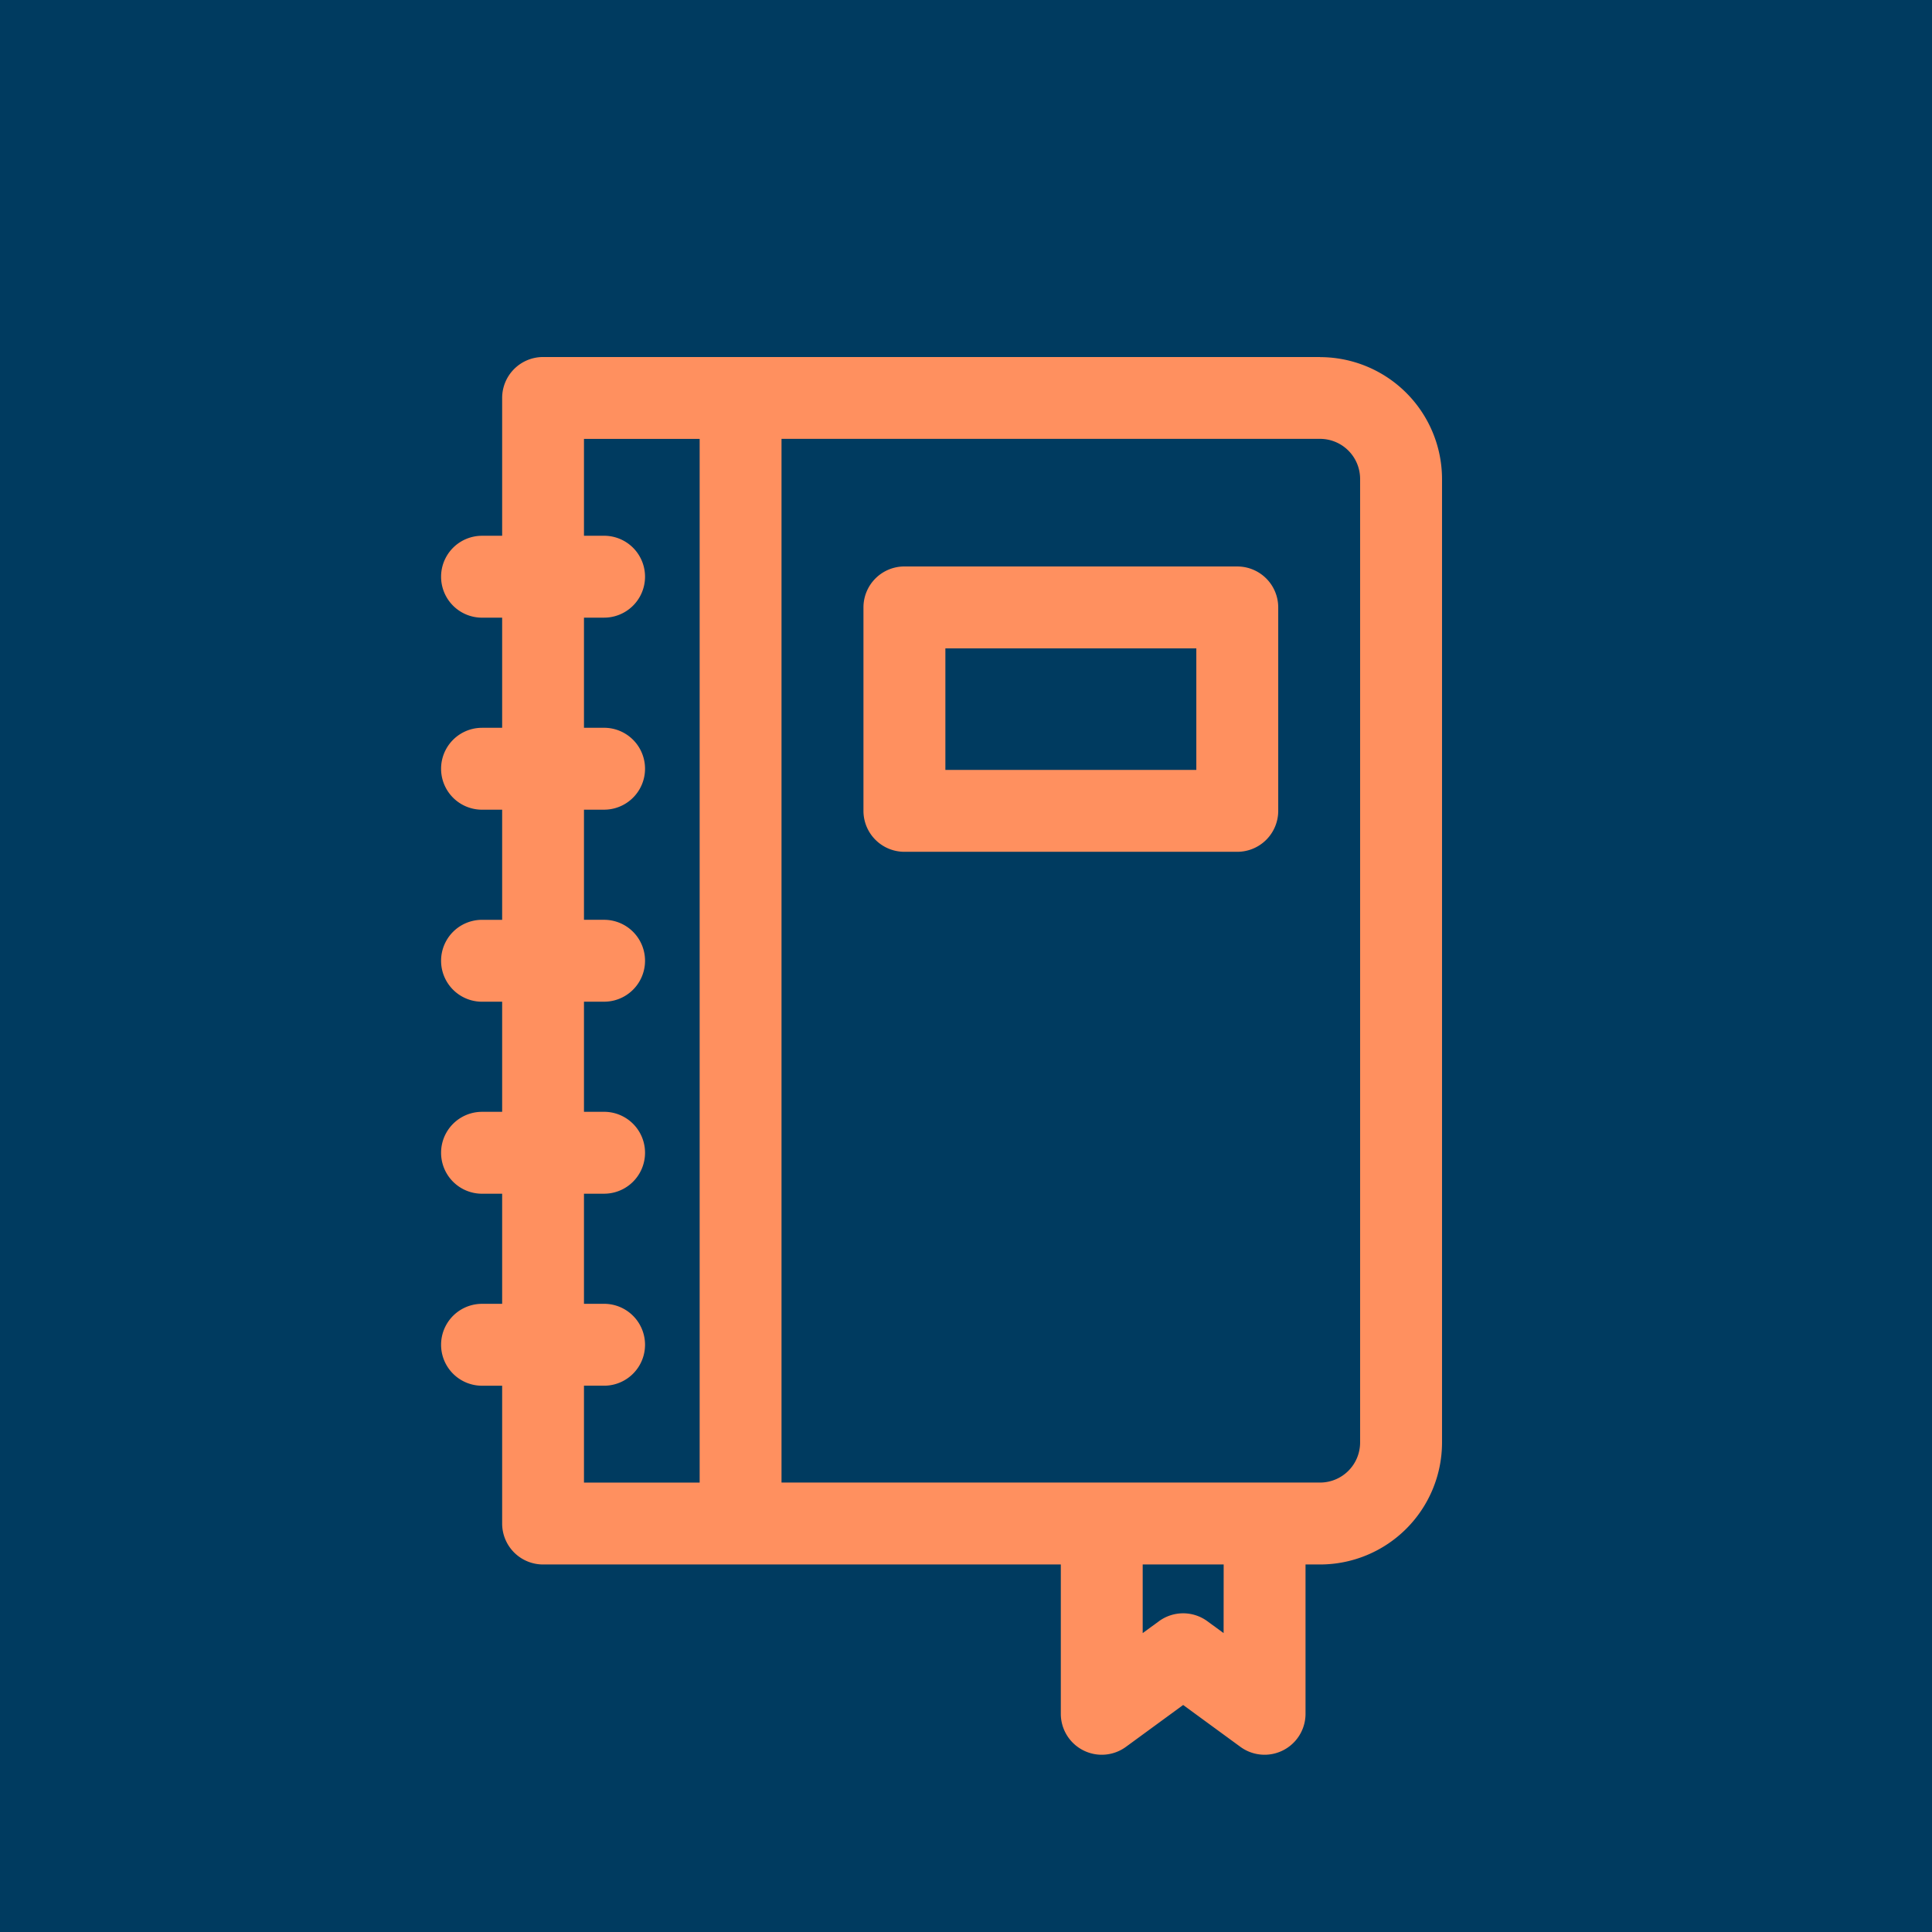
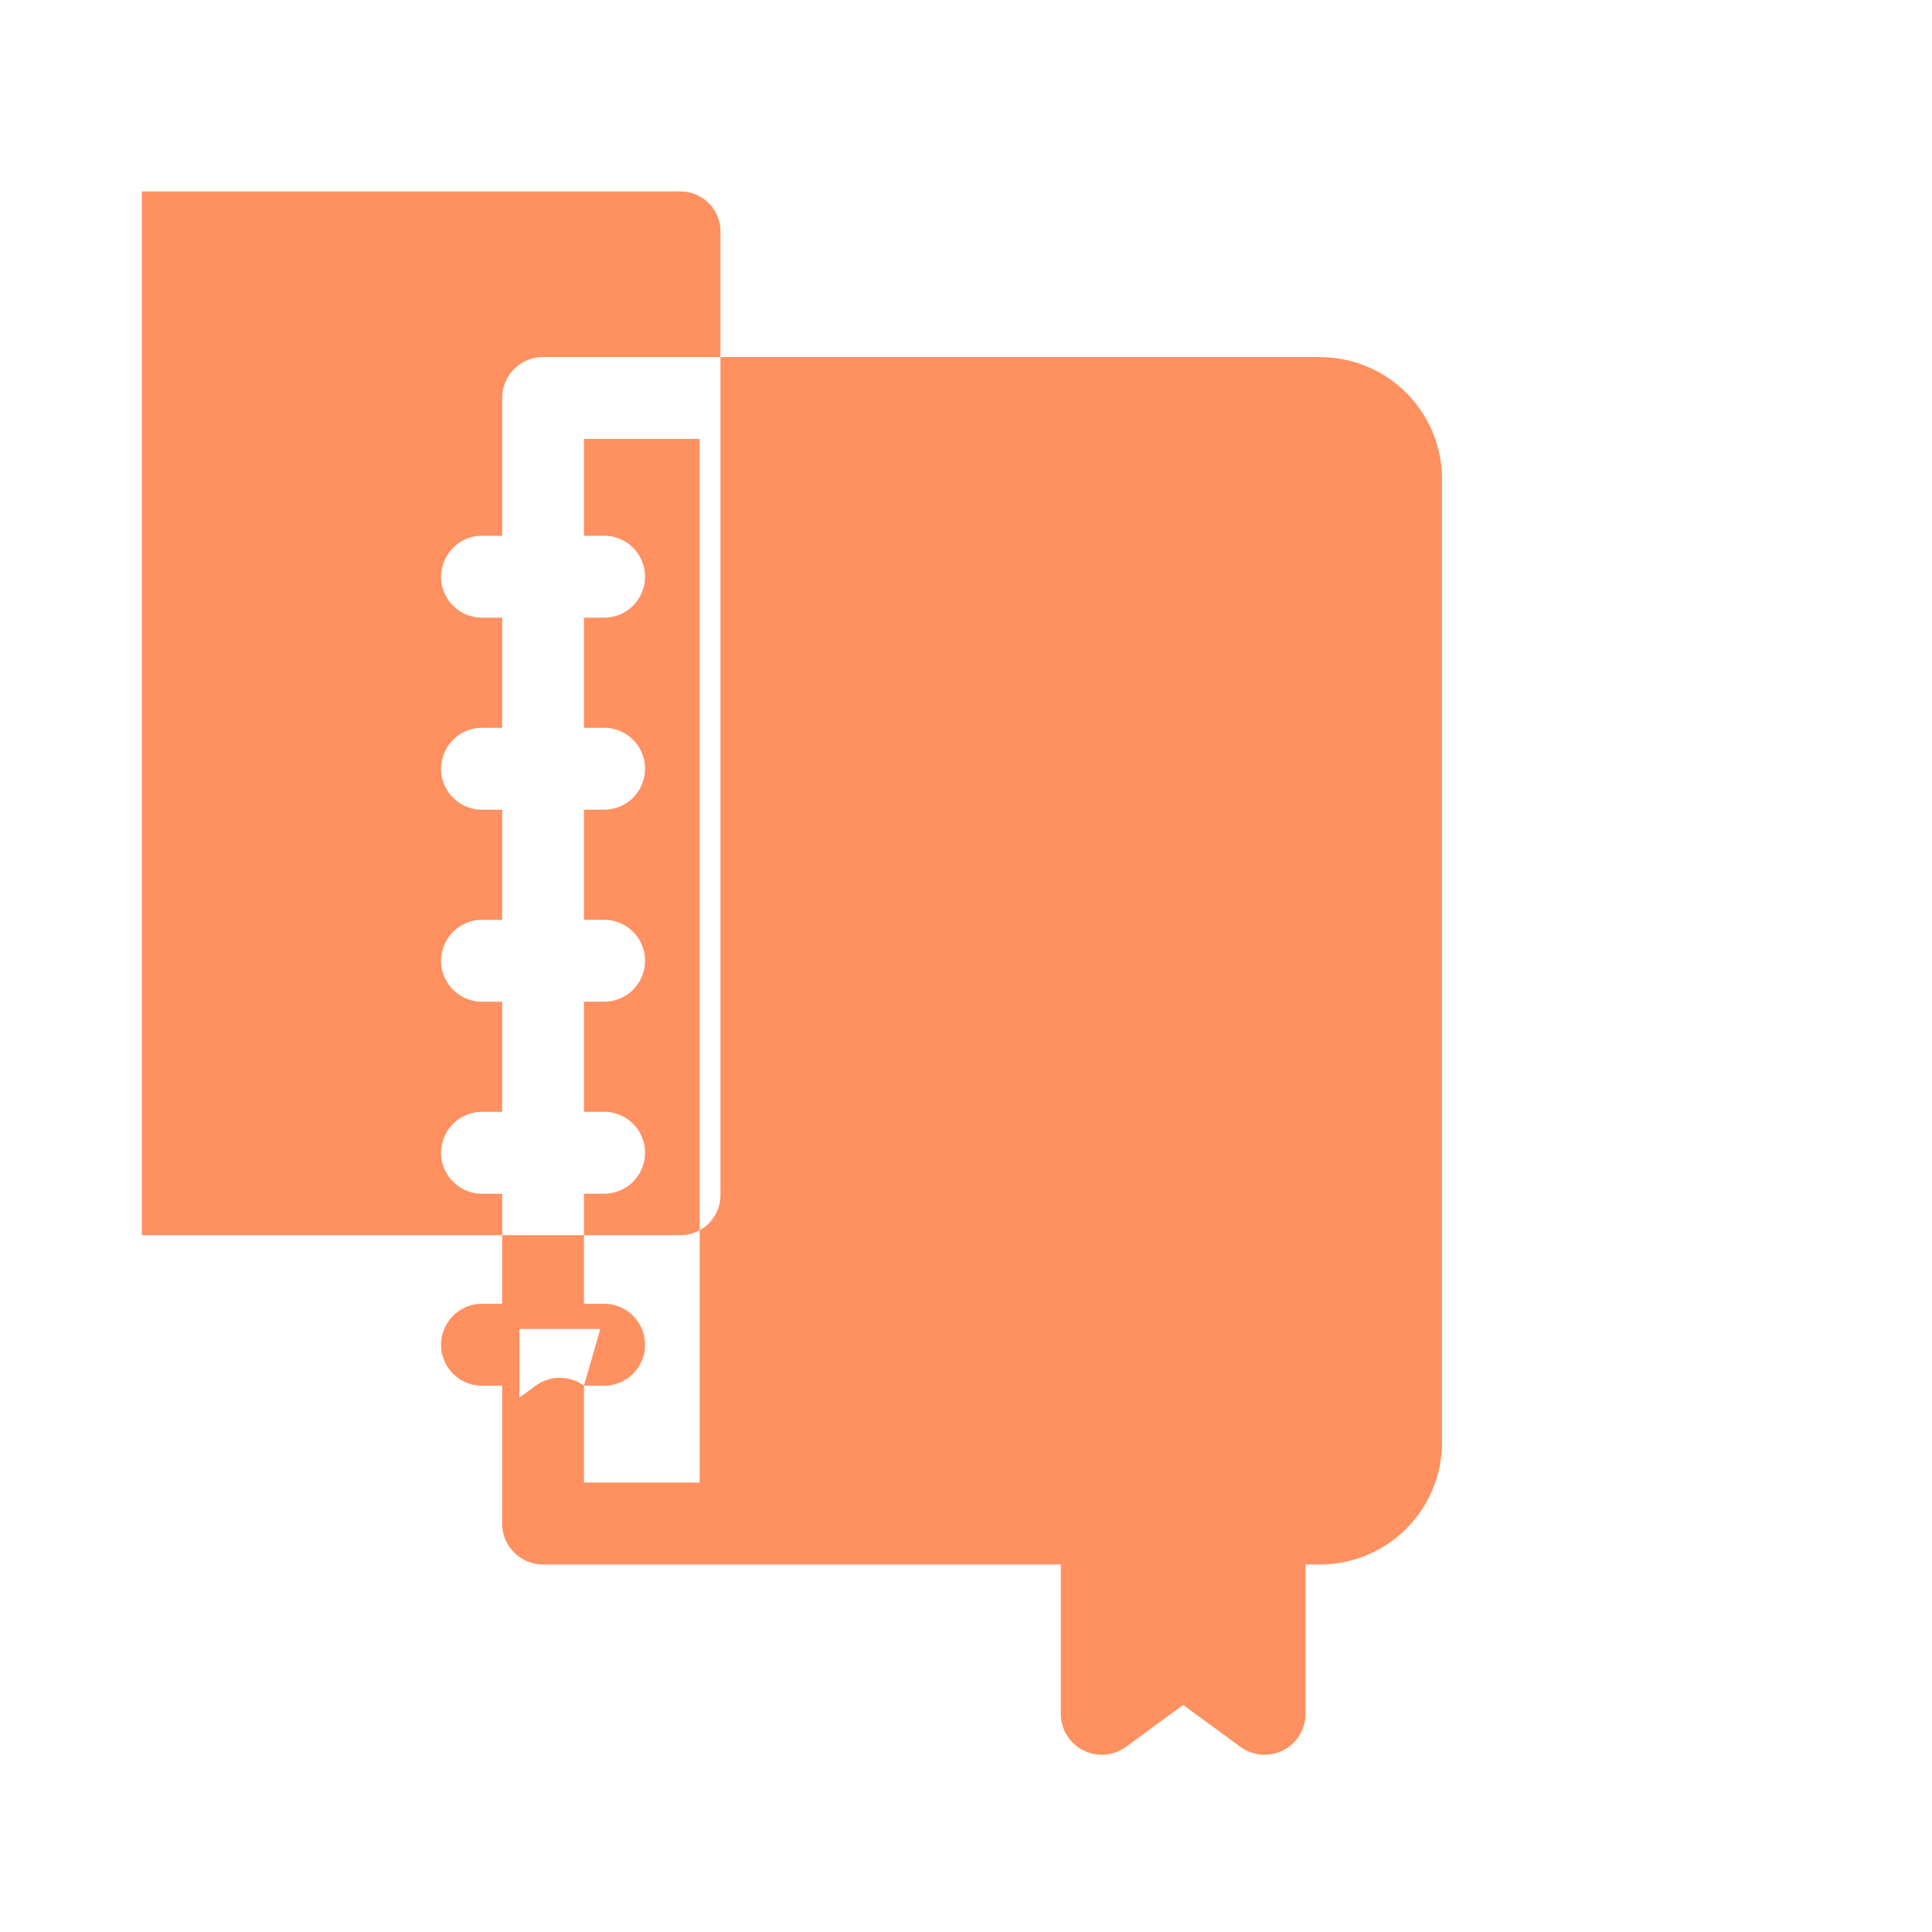
<svg xmlns="http://www.w3.org/2000/svg" width="92" height="92" viewBox="0 0 92 92">
  <g id="Icon_NewHabits" transform="translate(-830 -2637)">
-     <rect id="Rectangle_1443" data-name="Rectangle 1443" width="92" height="92" transform="translate(830 2637)" fill="#003b60" />
    <g id="Group_3582" data-name="Group 3582" transform="translate(-5775.771 -4278.094)">
      <g id="Group_3584" data-name="Group 3584" transform="translate(10)">
-         <path id="Path_660722" data-name="Path 660722" d="M6658.633,6932.095h-37a1.949,1.949,0,0,0-1.95,1.949v6.563h-.958a1.95,1.95,0,1,0,0,3.9h.958v5.244h-.958a1.95,1.95,0,1,0,0,3.9h.958v5.244h-.958a1.95,1.95,0,1,0,0,3.9h.958v5.243h-.958a1.95,1.95,0,0,0,0,3.9h.958v5.243h-.958a1.95,1.95,0,0,0,0,3.9h.958v6.562a1.949,1.949,0,0,0,1.95,1.95h24.653v7.112a1.95,1.95,0,0,0,3.1,1.573l2.726-1.994,2.727,1.994a1.95,1.95,0,0,0,3.1-1.573v-7.112h.694a5.812,5.812,0,0,0,5.806-5.8V6937.9a5.812,5.812,0,0,0-5.806-5.8Zm-35.054,48.985h.958a1.95,1.95,0,0,0,0-3.9h-.958v-5.243h.958a1.95,1.95,0,0,0,0-3.9h-.958v-5.243h.958a1.95,1.95,0,1,0,0-3.9h-.958v-5.244h.958a1.95,1.95,0,1,0,0-3.9h-.958v-5.244h.958a1.95,1.95,0,1,0,0-3.9h-.958v-4.612h5.509v49.7h-5.509Zm30.459,11.781-.776-.568a1.951,1.951,0,0,0-2.3,0l-.777.568v-3.27h3.856Zm6.5-9.074a1.908,1.908,0,0,1-1.906,1.905h-25.646v-49.7h25.646a1.908,1.908,0,0,1,1.906,1.905Zm0,0" transform="translate(0 0)" fill="#ff905f" />
-         <path id="Path_660723" data-name="Path 660723" d="M6750.631,6989.633H6734.78a1.95,1.95,0,0,0-1.95,1.95v9.688a1.95,1.95,0,0,0,1.95,1.95h15.851a1.95,1.95,0,0,0,1.95-1.95v-9.687a1.95,1.95,0,0,0-1.95-1.95Zm-1.95,9.688h-11.95v-5.788h11.95Zm0,0" transform="translate(-95.942 -47.565)" fill="#ff905f" />
+         <path id="Path_660722" data-name="Path 660722" d="M6658.633,6932.095h-37a1.949,1.949,0,0,0-1.95,1.949v6.563h-.958a1.95,1.95,0,1,0,0,3.9h.958v5.244h-.958a1.95,1.95,0,1,0,0,3.9h.958v5.244h-.958a1.95,1.95,0,1,0,0,3.9h.958v5.243h-.958a1.95,1.95,0,0,0,0,3.9h.958v5.243h-.958a1.95,1.95,0,0,0,0,3.9h.958v6.562a1.949,1.949,0,0,0,1.95,1.95h24.653v7.112a1.95,1.95,0,0,0,3.1,1.573l2.726-1.994,2.727,1.994a1.95,1.95,0,0,0,3.1-1.573v-7.112h.694a5.812,5.812,0,0,0,5.806-5.8V6937.9a5.812,5.812,0,0,0-5.806-5.8Zm-35.054,48.985h.958a1.95,1.95,0,0,0,0-3.9h-.958v-5.243h.958a1.95,1.95,0,0,0,0-3.9h-.958v-5.243h.958a1.95,1.95,0,1,0,0-3.9h-.958v-5.244h.958a1.95,1.95,0,1,0,0-3.9h-.958v-5.244h.958a1.95,1.95,0,1,0,0-3.9h-.958v-4.612h5.509v49.7h-5.509Za1.951,1.951,0,0,0-2.3,0l-.777.568v-3.27h3.856Zm6.5-9.074a1.908,1.908,0,0,1-1.906,1.905h-25.646v-49.7h25.646a1.908,1.908,0,0,1,1.906,1.905Zm0,0" transform="translate(0 0)" fill="#ff905f" />
      </g>
    </g>
  </g>
</svg>